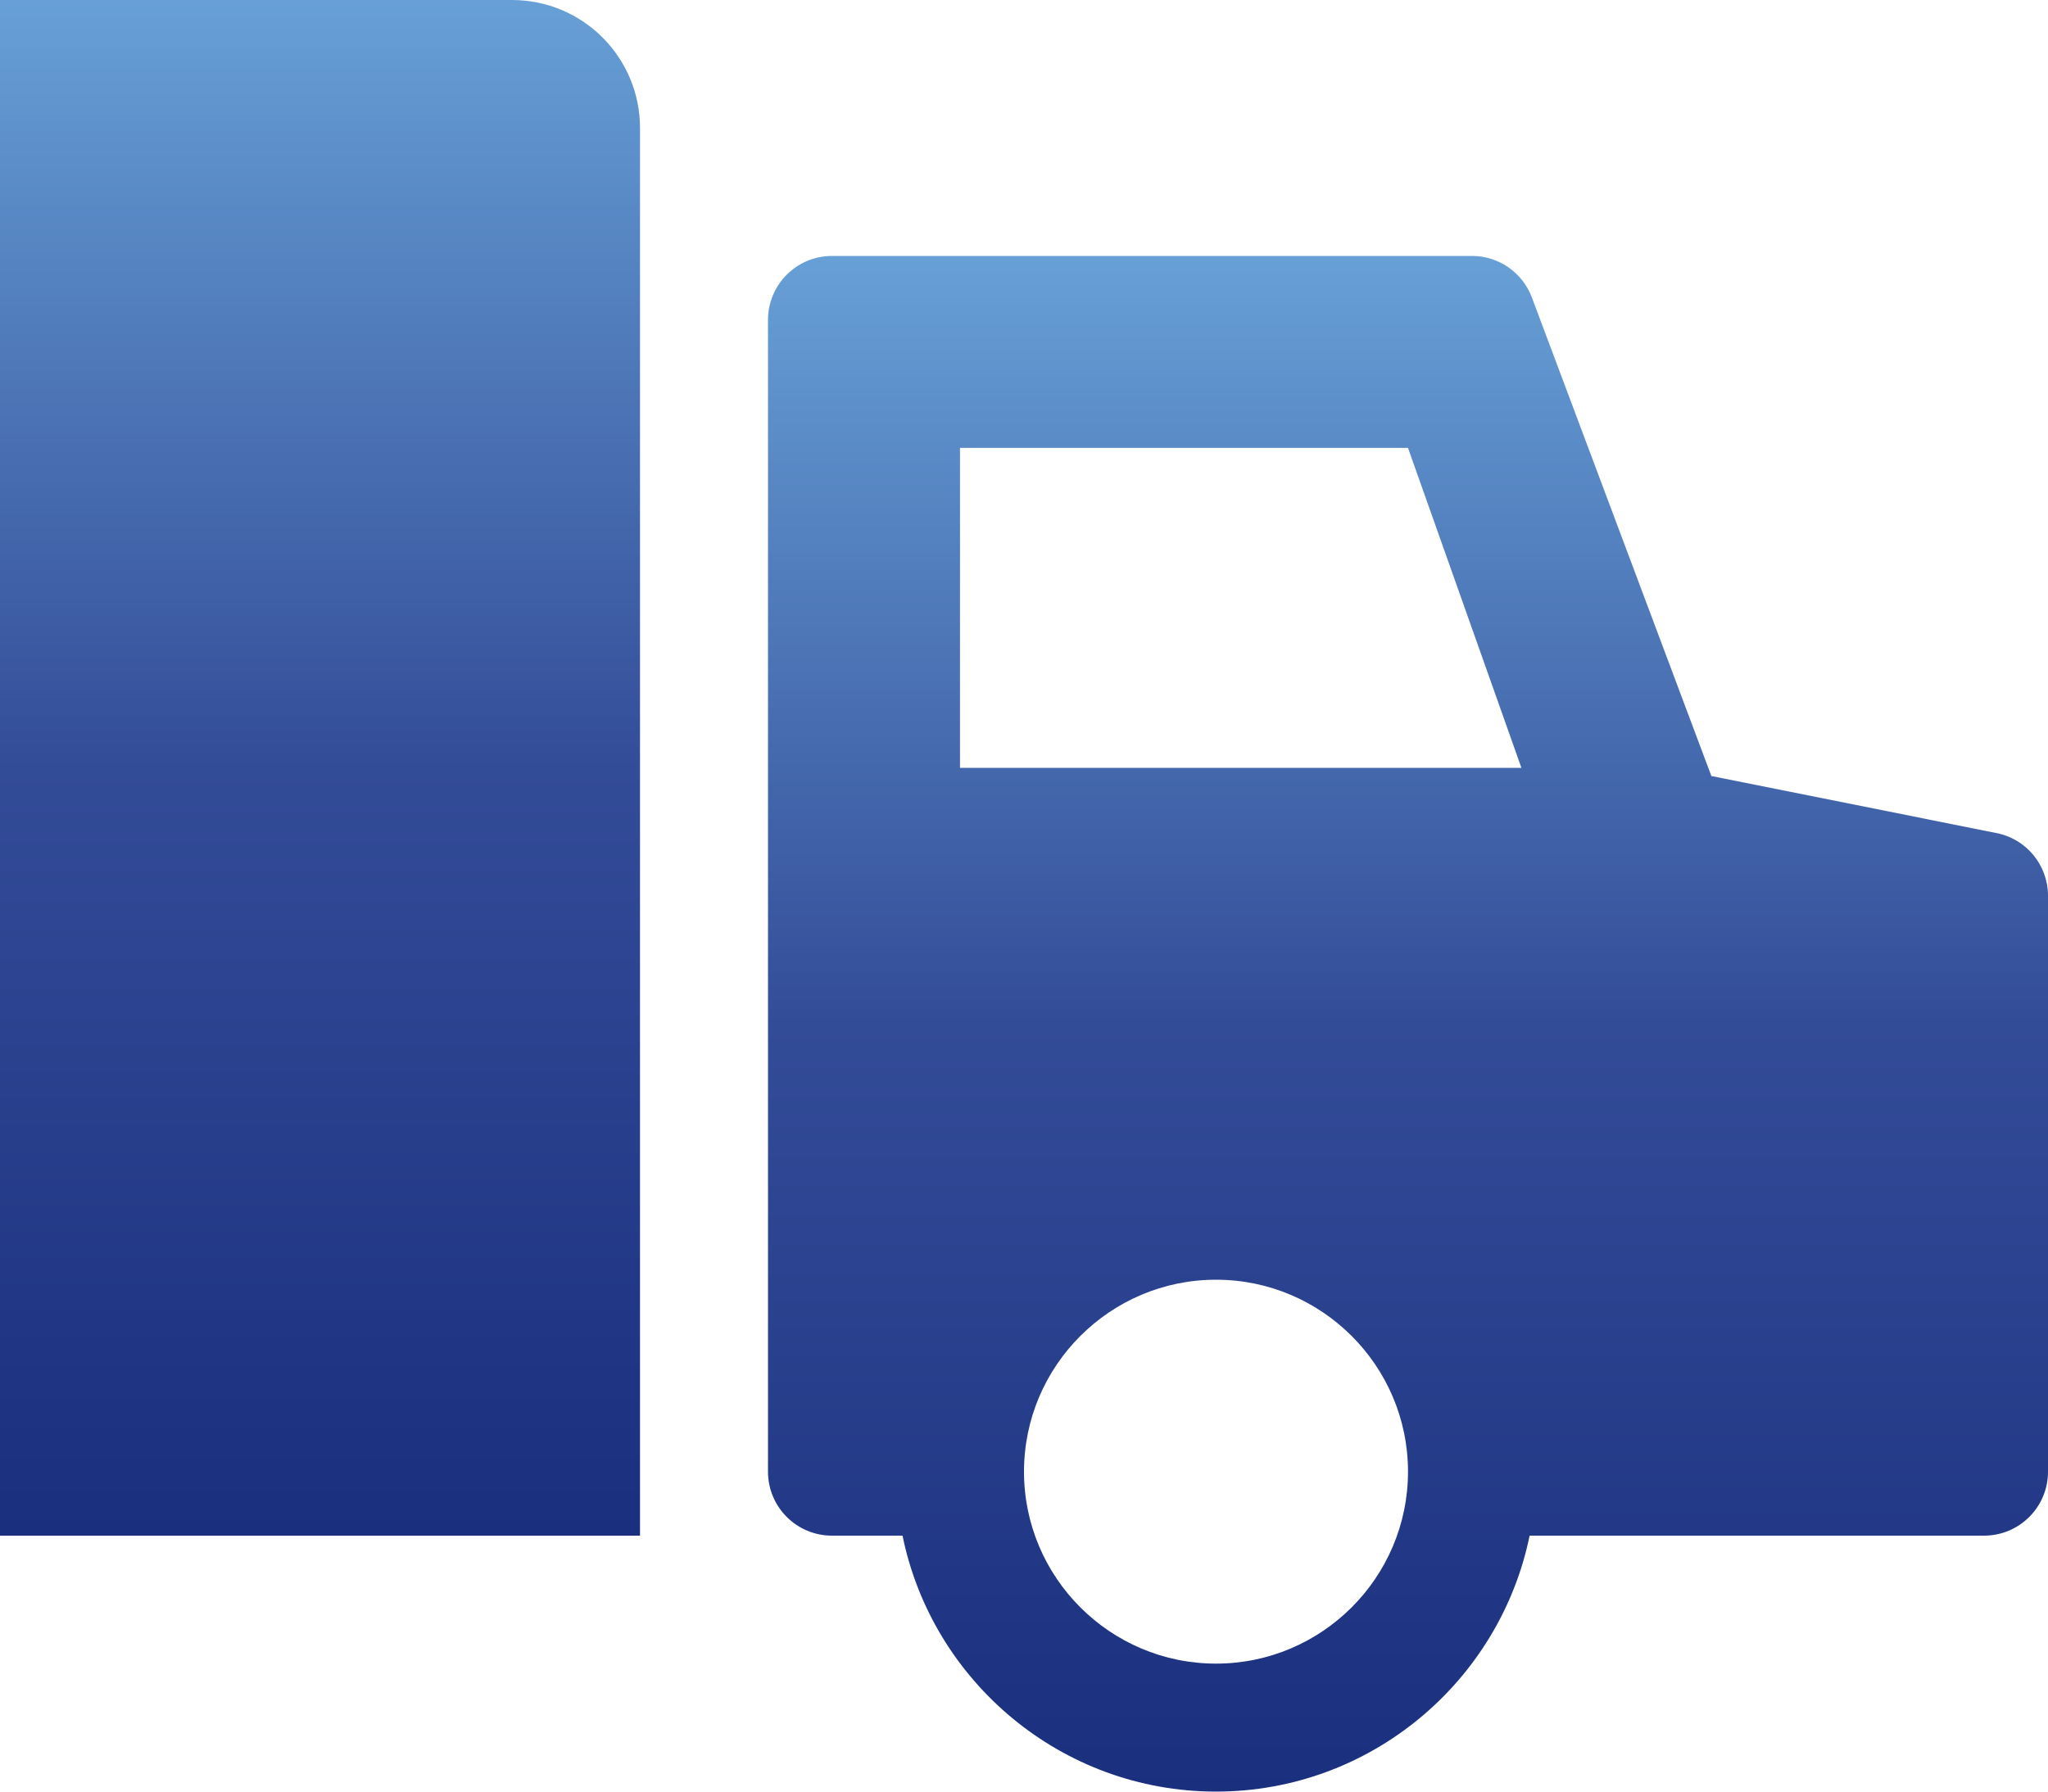
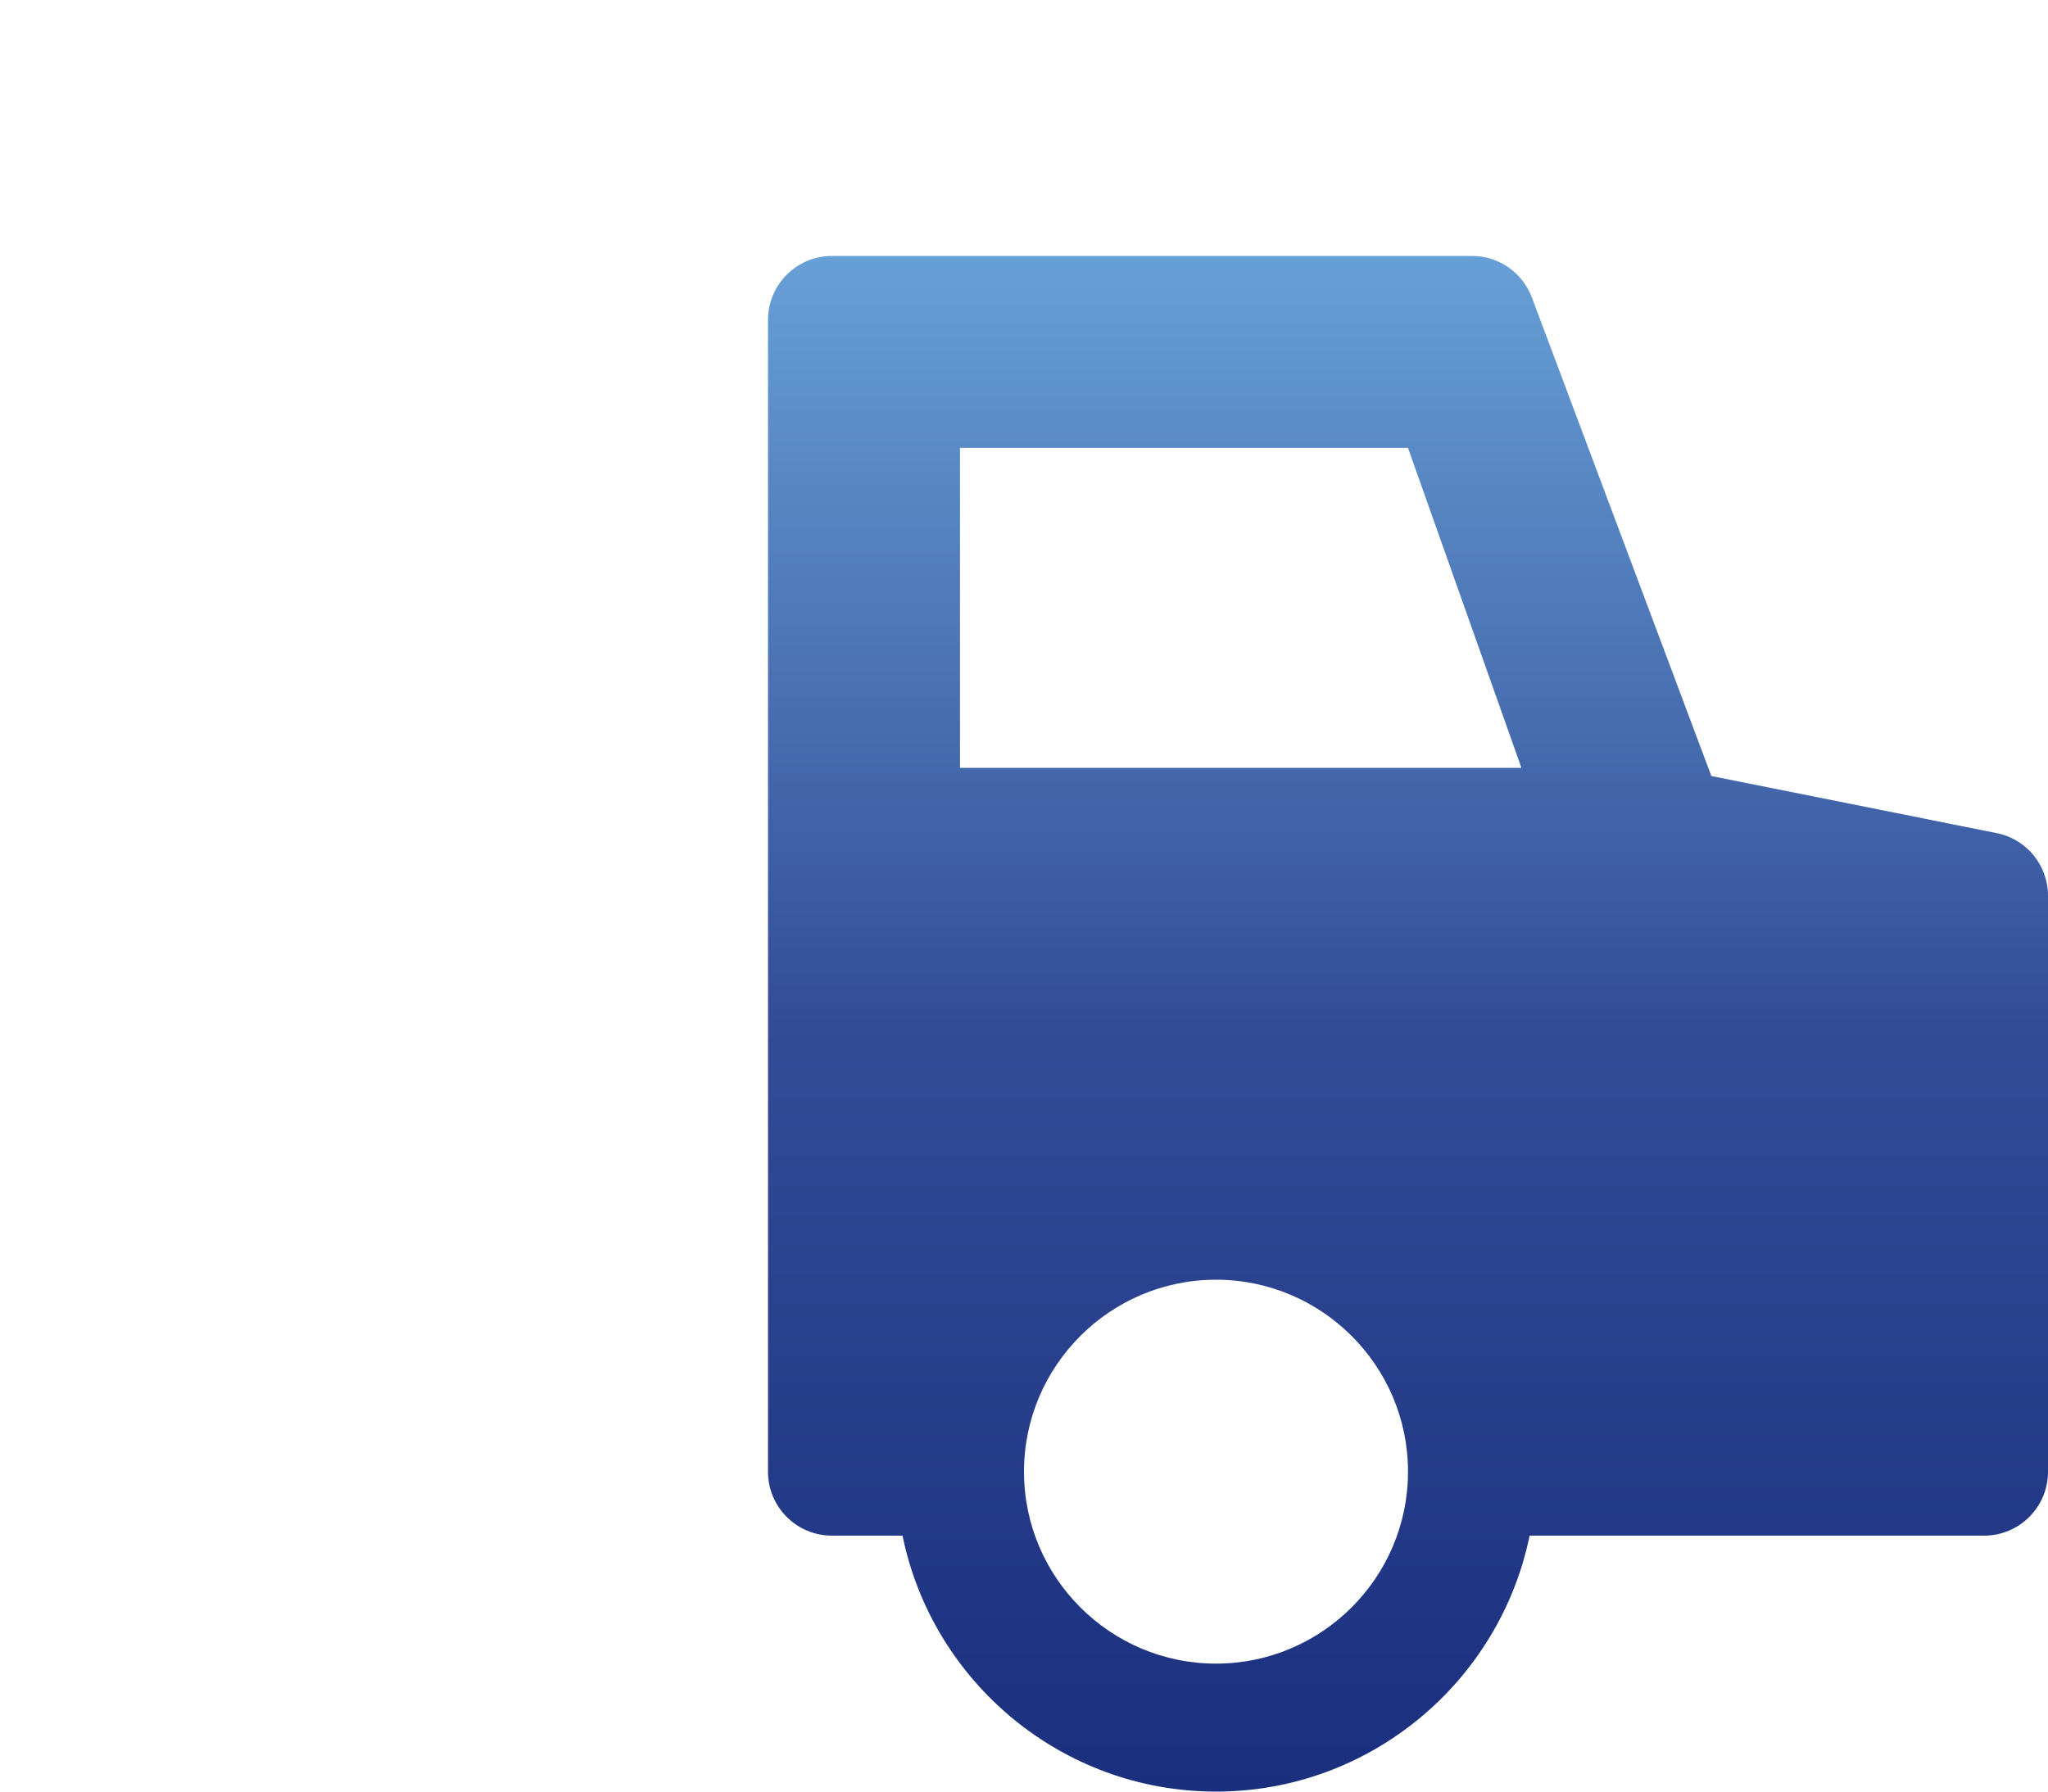
<svg xmlns="http://www.w3.org/2000/svg" width="16" height="14" viewBox="0 0 16 14" fill="none">
-   <path d="M4 0H0V12H5V1C5 0.448 4.553 0 4 0Z" fill="url(#paint0_linear_2210_39851)" />
  <path d="M15.598 6.51L13.37 6.064L11.968 2.325C11.895 2.13 11.709 2 11.5 2H6.5C6.224 2 6 2.224 6 2.5V11.5C6 11.777 6.224 12 6.5 12H7.051C7.283 13.139 8.293 14 9.5 14C10.707 14 11.717 13.139 11.95 12H15.5C15.776 12 16 11.777 16 11.5V7C16 6.761 15.832 6.556 15.598 6.51ZM7.5 3.5H11L11.886 6H7.5V3.5ZM9.5 13C8.673 13 8 12.327 8 11.5C8 10.673 8.673 10 9.5 10C10.327 10 11 10.673 11 11.5C11 12.327 10.327 13 9.5 13Z" fill="url(#paint1_linear_2210_39851)" />
  <defs>
    <linearGradient id="paint0_linear_2210_39851" x1="2.5" y1="0" x2="2.5" y2="12" gradientUnits="userSpaceOnUse">
      <stop stop-color="#67A0D6" />
      <stop offset="0.5" stop-color="#334C98" />
      <stop offset="1" stop-color="#1A2F7E" />
    </linearGradient>
    <linearGradient id="paint1_linear_2210_39851" x1="11" y1="2" x2="11" y2="14" gradientUnits="userSpaceOnUse">
      <stop stop-color="#67A0D6" />
      <stop offset="0.5" stop-color="#334C98" />
      <stop offset="1" stop-color="#1A2F7E" />
    </linearGradient>
  </defs>
</svg>